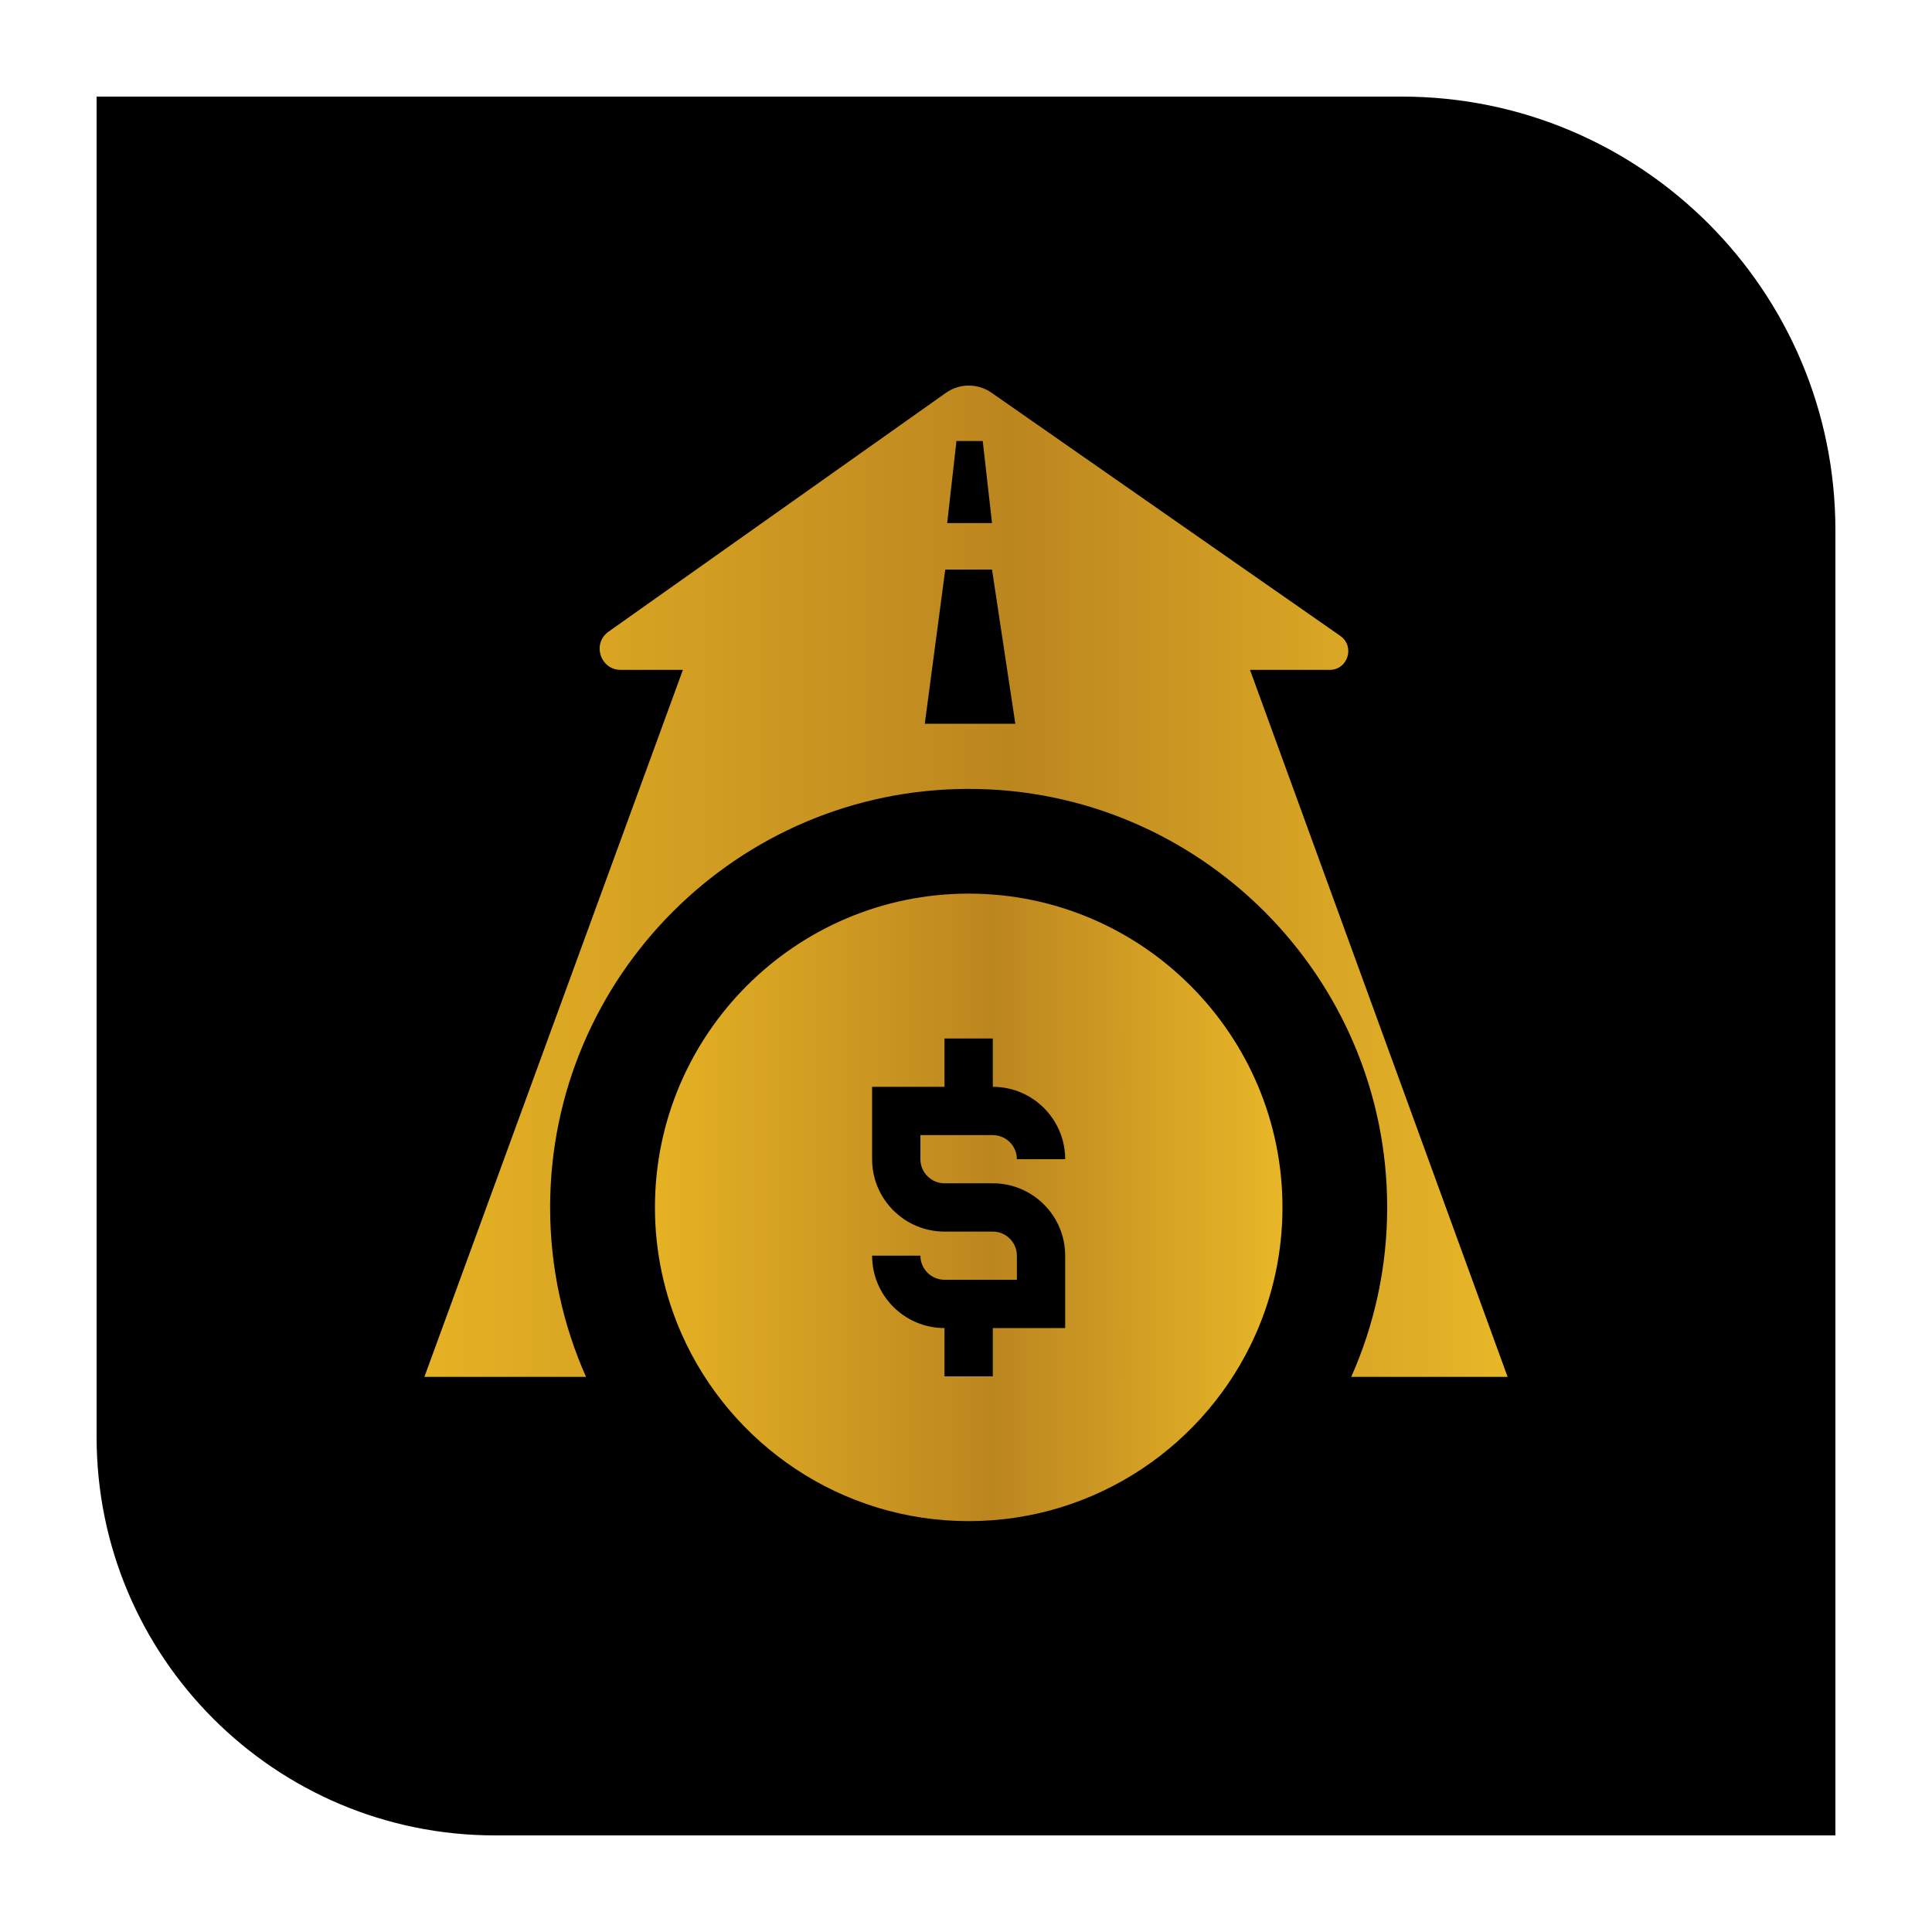
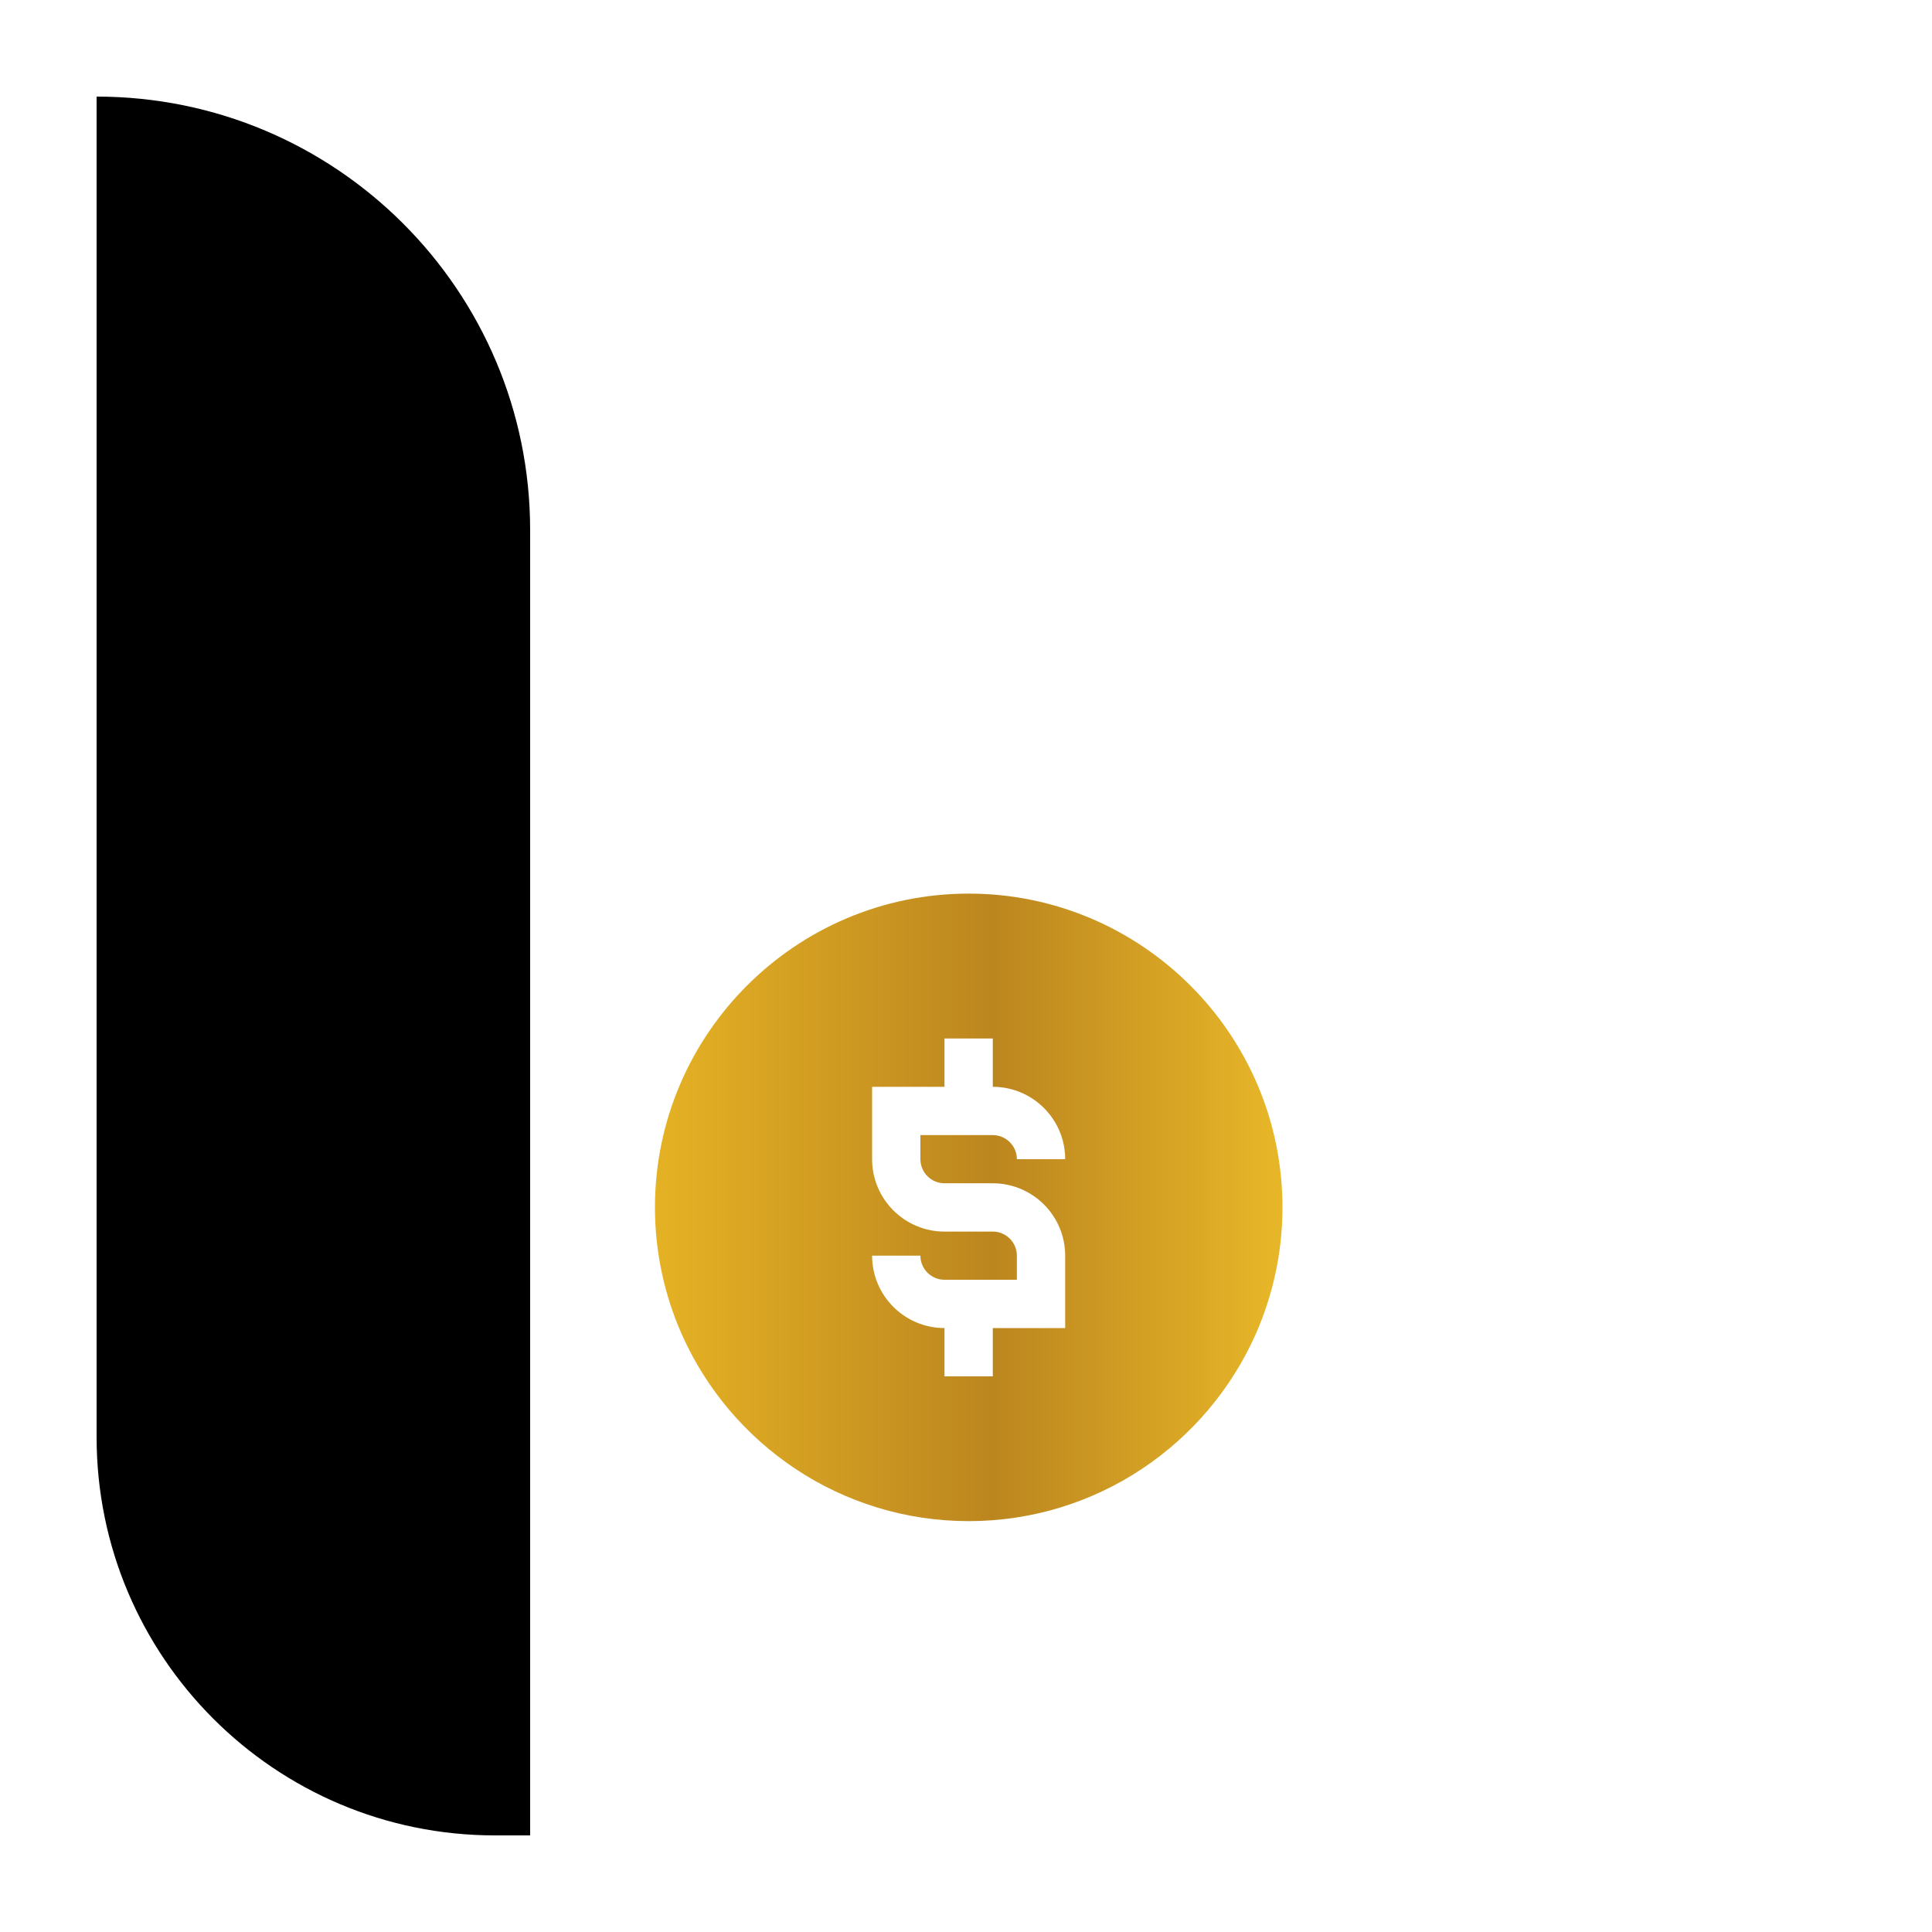
<svg xmlns="http://www.w3.org/2000/svg" id="Layer_1" x="0px" y="0px" viewBox="0 0 150 150" style="enable-background:new 0 0 150 150;" xml:space="preserve">
  <style type="text/css">	.st0{fill:url(#SVGID_1_);}	.st1{fill:url(#SVGID_2_);}	.st2{fill:url(#SVGID_3_);}	.st3{fill:url(#SVGID_4_);}	.st4{fill:#AAC4D3;}	.st5{fill:#08011E;}	.st6{fill:#FFFFFF;}	.st7{fill:#80C11C;}	.st8{fill:#FCD983;}	.st9{fill:#B0B0B0;}	.st10{fill:#FFE1CF;}	.st11{fill:url(#SVGID_5_);}	.st12{fill:url(#SVGID_6_);}	.st13{fill:url(#SVGID_7_);}	.st14{fill:url(#SVGID_8_);}	.st15{fill:url(#SVGID_9_);}	.st16{fill:url(#SVGID_10_);}	.st17{fill:url(#SVGID_11_);}	.st18{fill:url(#SVGID_12_);}	.st19{fill:url(#SVGID_13_);}	.st20{fill:url(#SVGID_14_);}	.st21{fill:url(#SVGID_15_);}	.st22{fill:url(#SVGID_16_);}	.st23{fill:url(#SVGID_17_);}	.st24{fill:url(#SVGID_18_);}	.st25{fill:url(#SVGID_19_);}	.st26{fill:url(#SVGID_20_);}	.st27{fill:url(#SVGID_21_);}	.st28{fill:url(#SVGID_22_);}	.st29{fill:url(#SVGID_23_);}	.st30{fill:url(#SVGID_24_);}	.st31{fill:url(#SVGID_25_);}	.st32{fill:url(#SVGID_26_);}	.st33{fill:url(#SVGID_27_);}	.st34{fill:url(#SVGID_28_);}	.st35{fill:url(#SVGID_29_);}	.st36{fill:url(#SVGID_30_);}	.st37{fill:url(#SVGID_31_);}	.st38{fill:url(#SVGID_32_);}	.st39{fill:url(#SVGID_33_);}	.st40{fill:url(#SVGID_34_);}	.st41{fill:url(#SVGID_35_);}	.st42{fill:url(#SVGID_36_);}	.st43{fill:url(#SVGID_37_);}	.st44{fill:url(#SVGID_38_);}	.st45{fill:url(#SVGID_39_);}	.st46{fill:url(#SVGID_40_);}	.st47{fill:url(#SVGID_41_);}	.st48{fill:url(#SVGID_42_);}	.st49{fill:url(#SVGID_43_);}	.st50{fill:url(#SVGID_44_);}	.st51{fill:url(#SVGID_45_);}	.st52{fill:url(#SVGID_46_);}	.st53{fill:url(#SVGID_47_);}	.st54{fill:url(#SVGID_48_);}	.st55{fill:url(#SVGID_49_);}	.st56{fill:url(#SVGID_50_);}	.st57{fill:url(#SVGID_51_);}	.st58{fill:url(#SVGID_52_);}	.st59{fill:url(#SVGID_53_);}	.st60{fill:url(#SVGID_54_);}	.st61{fill:url(#SVGID_55_);}	.st62{fill:url(#SVGID_56_);}	.st63{fill:url(#SVGID_57_);}	.st64{fill:url(#SVGID_58_);}	.st65{fill:url(#SVGID_59_);}	.st66{fill:url(#SVGID_60_);}	.st67{fill:url(#SVGID_61_);}	.st68{fill:url(#SVGID_62_);}	.st69{fill:url(#SVGID_63_);}	.st70{fill:url(#SVGID_64_);}	.st71{fill:url(#SVGID_65_);}	.st72{fill:url(#SVGID_66_);}	.st73{fill:url(#SVGID_67_);}	.st74{fill:url(#SVGID_68_);}	.st75{fill:url(#SVGID_69_);}	.st76{fill:url(#SVGID_70_);}	.st77{fill:url(#SVGID_71_);}	.st78{fill:url(#SVGID_72_);}	.st79{fill:url(#SVGID_73_);}	.st80{fill:url(#SVGID_74_);}	.st81{fill:url(#SVGID_75_);}	.st82{fill:url(#SVGID_76_);}	.st83{fill:url(#SVGID_77_);}	.st84{fill:url(#SVGID_78_);}	.st85{fill:url(#SVGID_79_);}	.st86{fill:url(#SVGID_80_);}	.st87{fill:url(#SVGID_81_);}	.st88{fill:url(#SVGID_82_);}	.st89{fill:url(#SVGID_83_);}	.st90{fill:url(#SVGID_84_);}	.st91{fill:url(#SVGID_85_);}	.st92{fill:url(#SVGID_86_);}	.st93{fill:url(#SVGID_87_);}	.st94{fill:url(#SVGID_88_);}	.st95{fill:url(#SVGID_89_);}	.st96{fill:url(#SVGID_90_);}	.st97{fill:url(#SVGID_91_);}	.st98{fill-rule:evenodd;clip-rule:evenodd;fill:url(#SVGID_92_);}	.st99{fill-rule:evenodd;clip-rule:evenodd;fill:url(#SVGID_93_);}	.st100{fill-rule:evenodd;clip-rule:evenodd;fill:url(#SVGID_94_);}	.st101{fill-rule:evenodd;clip-rule:evenodd;fill:url(#SVGID_95_);}	.st102{fill:url(#SVGID_96_);}	.st103{fill:url(#SVGID_97_);}	.st104{fill:url(#SVGID_98_);}	.st105{fill:url(#SVGID_99_);}	.st106{fill:url(#SVGID_100_);}	.st107{fill:url(#SVGID_101_);}	.st108{fill:url(#SVGID_102_);}	.st109{fill:url(#SVGID_103_);}	.st110{fill:url(#SVGID_104_);}	.st111{fill:url(#SVGID_105_);}	.st112{fill:none;stroke:#D29E4A;stroke-miterlimit:10;}</style>
  <g>
-     <path d="M142.5,142.5H38.43c-17.08,0-30.93-13.85-30.93-30.93V7.5h101.34c18.59,0,33.66,15.07,33.66,33.66V142.5z" />
+     <path d="M142.5,142.5H38.43c-17.08,0-30.93-13.85-30.93-30.93V7.5c18.59,0,33.66,15.07,33.66,33.66V142.5z" />
    <g>
      <g>
        <linearGradient id="SVGID_1_" gradientUnits="userSpaceOnUse" x1="32.955" y1="68.416" x2="117.047" y2="68.416">
          <stop offset="0" style="stop-color:#E5B224" />
          <stop offset="0.54" style="stop-color:#BC861F" />
          <stop offset="1" style="stop-color:#E8B728" />
        </linearGradient>
-         <path class="st0" d="M75.21,61.25c17.91,0,32.49,14.57,32.49,32.49c0,4.68-1,9.13-2.79,13.16h12.14L97.05,52.01h6.18    c1.42,0,1.99-1.82,0.83-2.64L76.98,30.49c-1.06-0.74-2.48-0.74-3.54,0.01L47.25,49.04c-1.3,0.92-0.65,2.97,0.95,2.97h4.82    L32.95,106.9h12.55c-1.79-4.02-2.79-8.48-2.79-13.16C42.72,75.83,57.29,61.25,75.21,61.25z M74.26,34.24h2.04l0.72,6.37h-3.48    L74.26,34.24z M73.39,44.22h3.63l1.81,11.97H71.8L73.39,44.22z" />
        <linearGradient id="SVGID_2_" gradientUnits="userSpaceOnUse" x1="50.847" y1="93.742" x2="99.568" y2="93.742">
          <stop offset="0" style="stop-color:#E5B224" />
          <stop offset="0.54" style="stop-color:#BC861F" />
          <stop offset="1" style="stop-color:#E8B728" />
        </linearGradient>
        <path class="st1" d="M75.21,69.38c-13.43,0-24.36,10.93-24.36,24.36c0,3.51,0.75,6.85,2.09,9.87    c3.79,8.53,12.35,14.49,22.27,14.49c9.92,0,18.48-5.96,22.27-14.49c1.34-3.02,2.09-6.36,2.09-9.87    C99.57,80.31,88.64,69.38,75.21,69.38z M77.08,106.86h-3.75v-3.25v-0.5c-3.1,0-5.62-2.52-5.62-5.62h3.75    c0,1.03,0.84,1.87,1.87,1.87h5.62v-1.87c0-1.03-0.84-1.87-1.87-1.87h-3.75c-3.1,0-5.62-2.52-5.62-5.62v-5.62h5.62v-0.74v-3.01    h3.75v3.01v0.74c3.1,0,5.62,2.52,5.62,5.62h-3.75c0-1.03-0.84-1.87-1.87-1.87h-5.62v1.87c0,1.03,0.84,1.87,1.87,1.87h3.75    c3.1,0,5.62,2.52,5.62,5.62v5.62h-5.62v0.5V106.86z" />
      </g>
    </g>
  </g>
</svg>